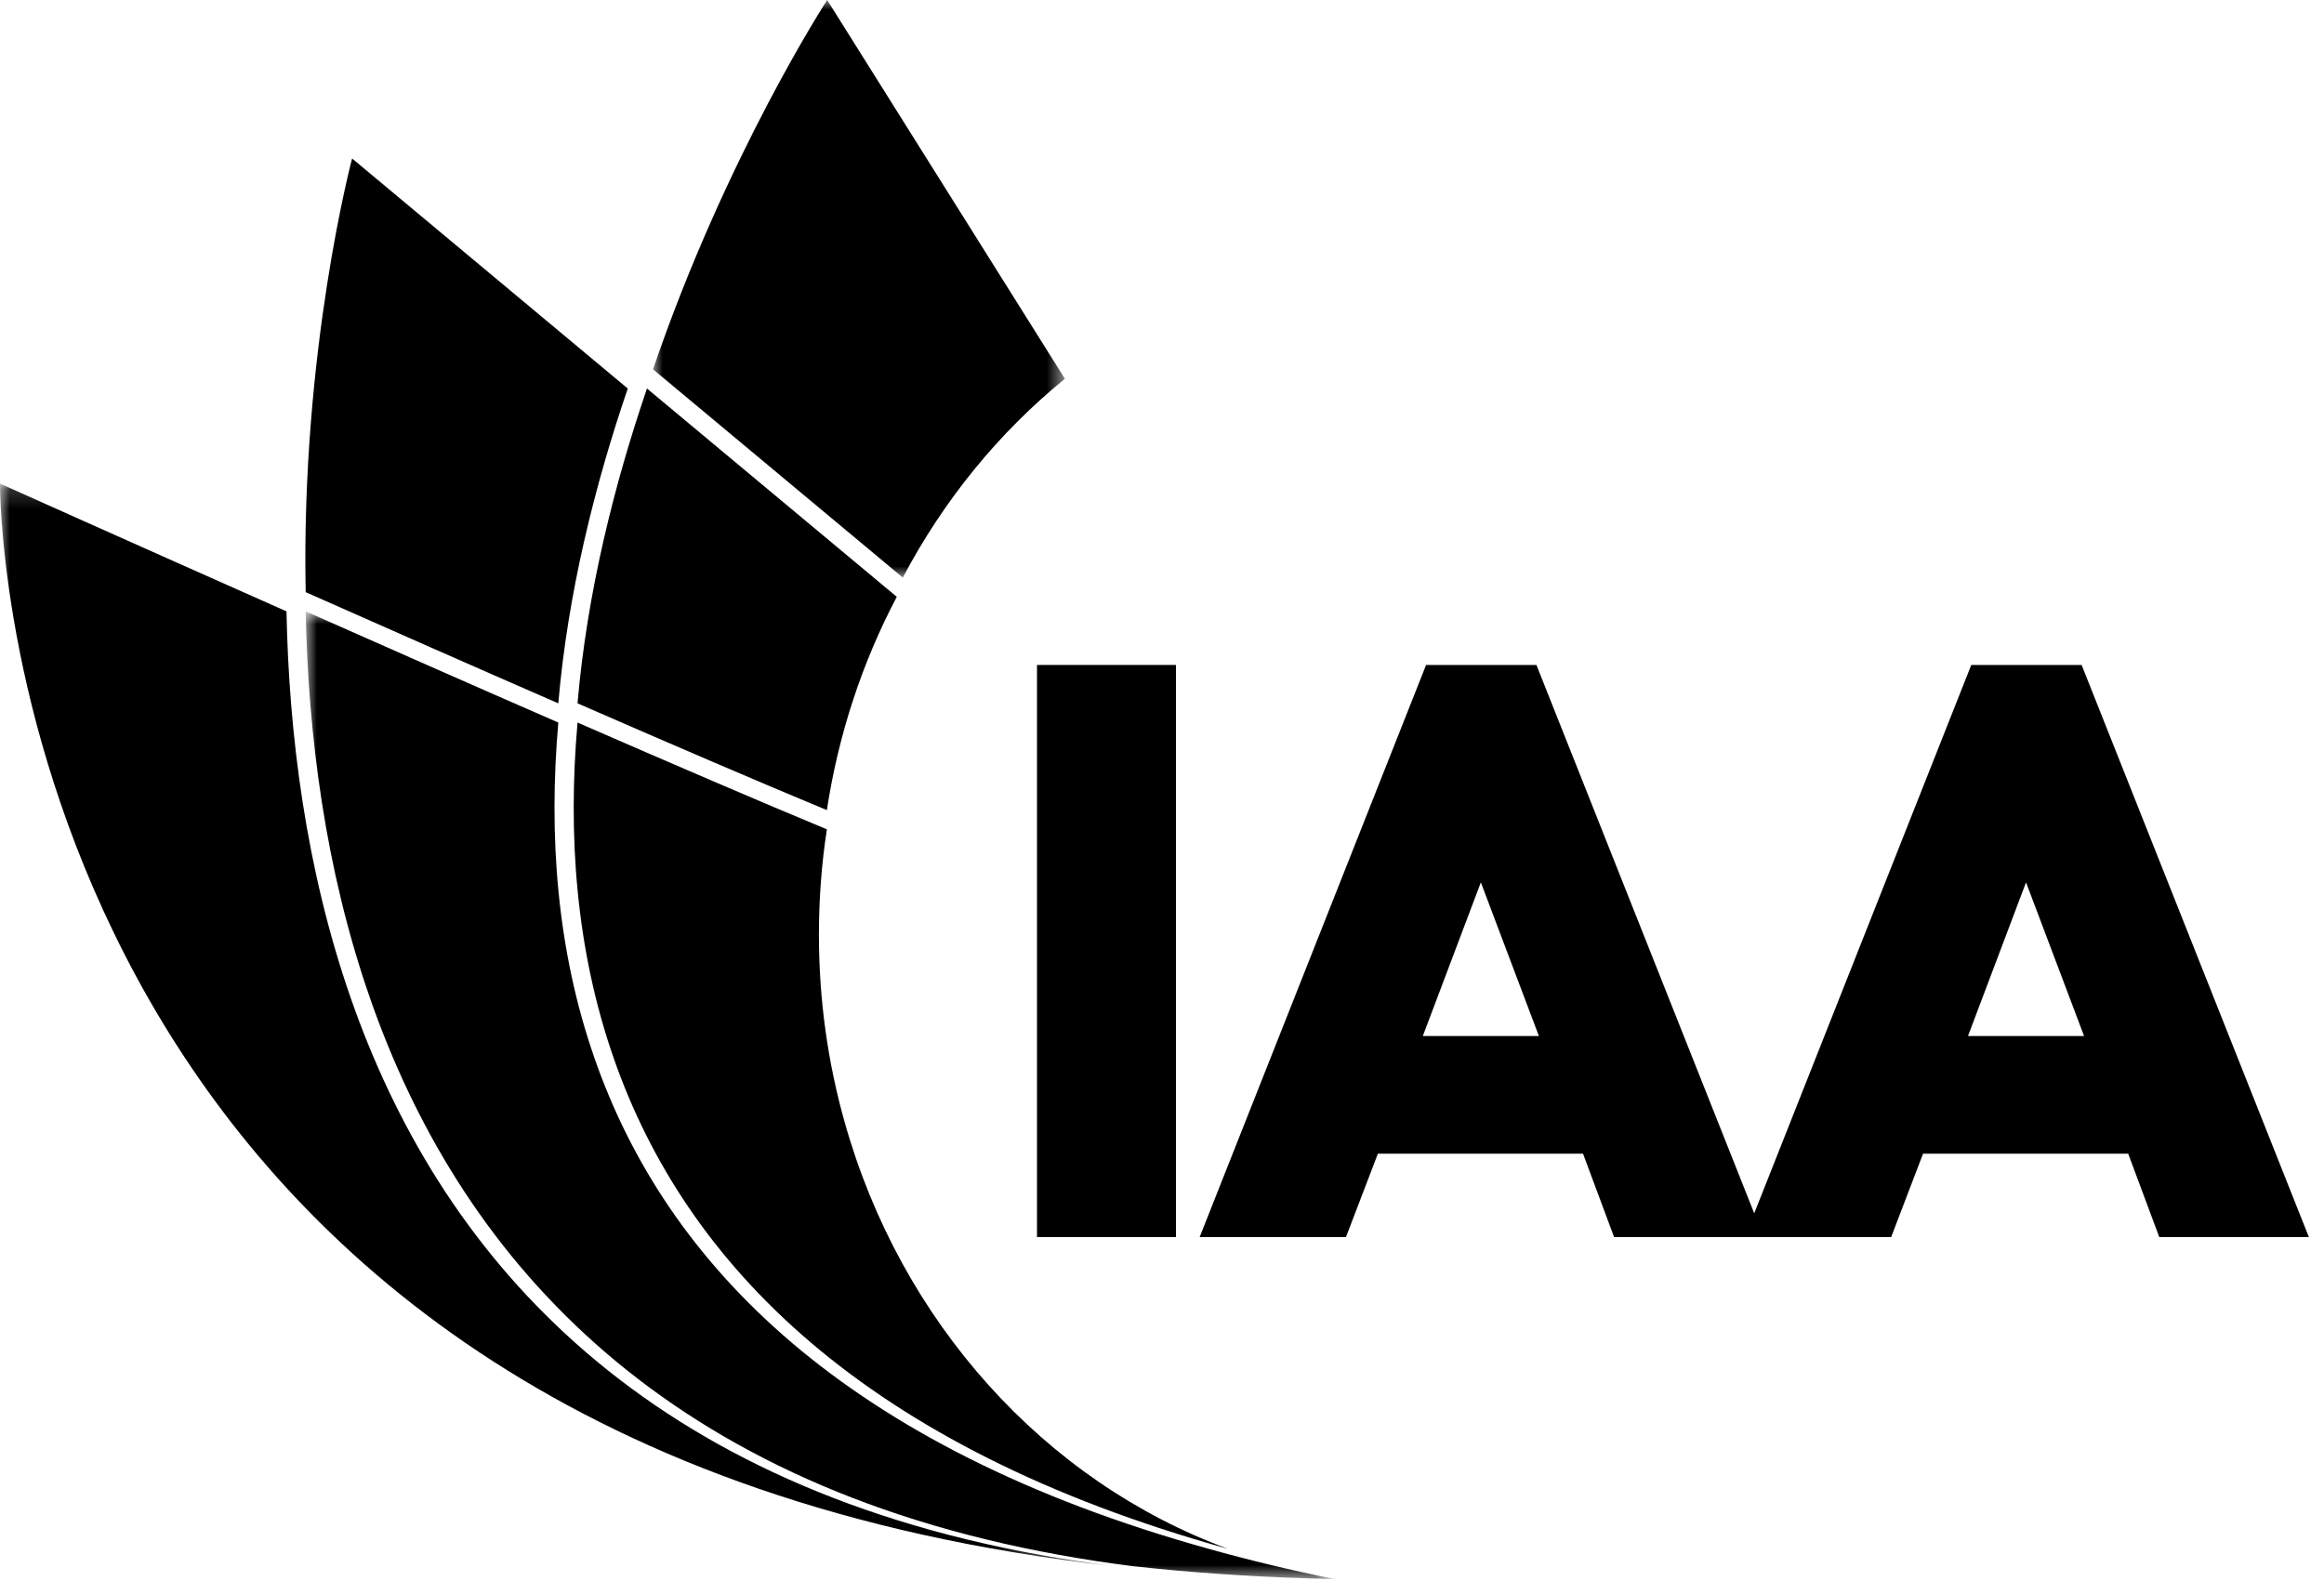
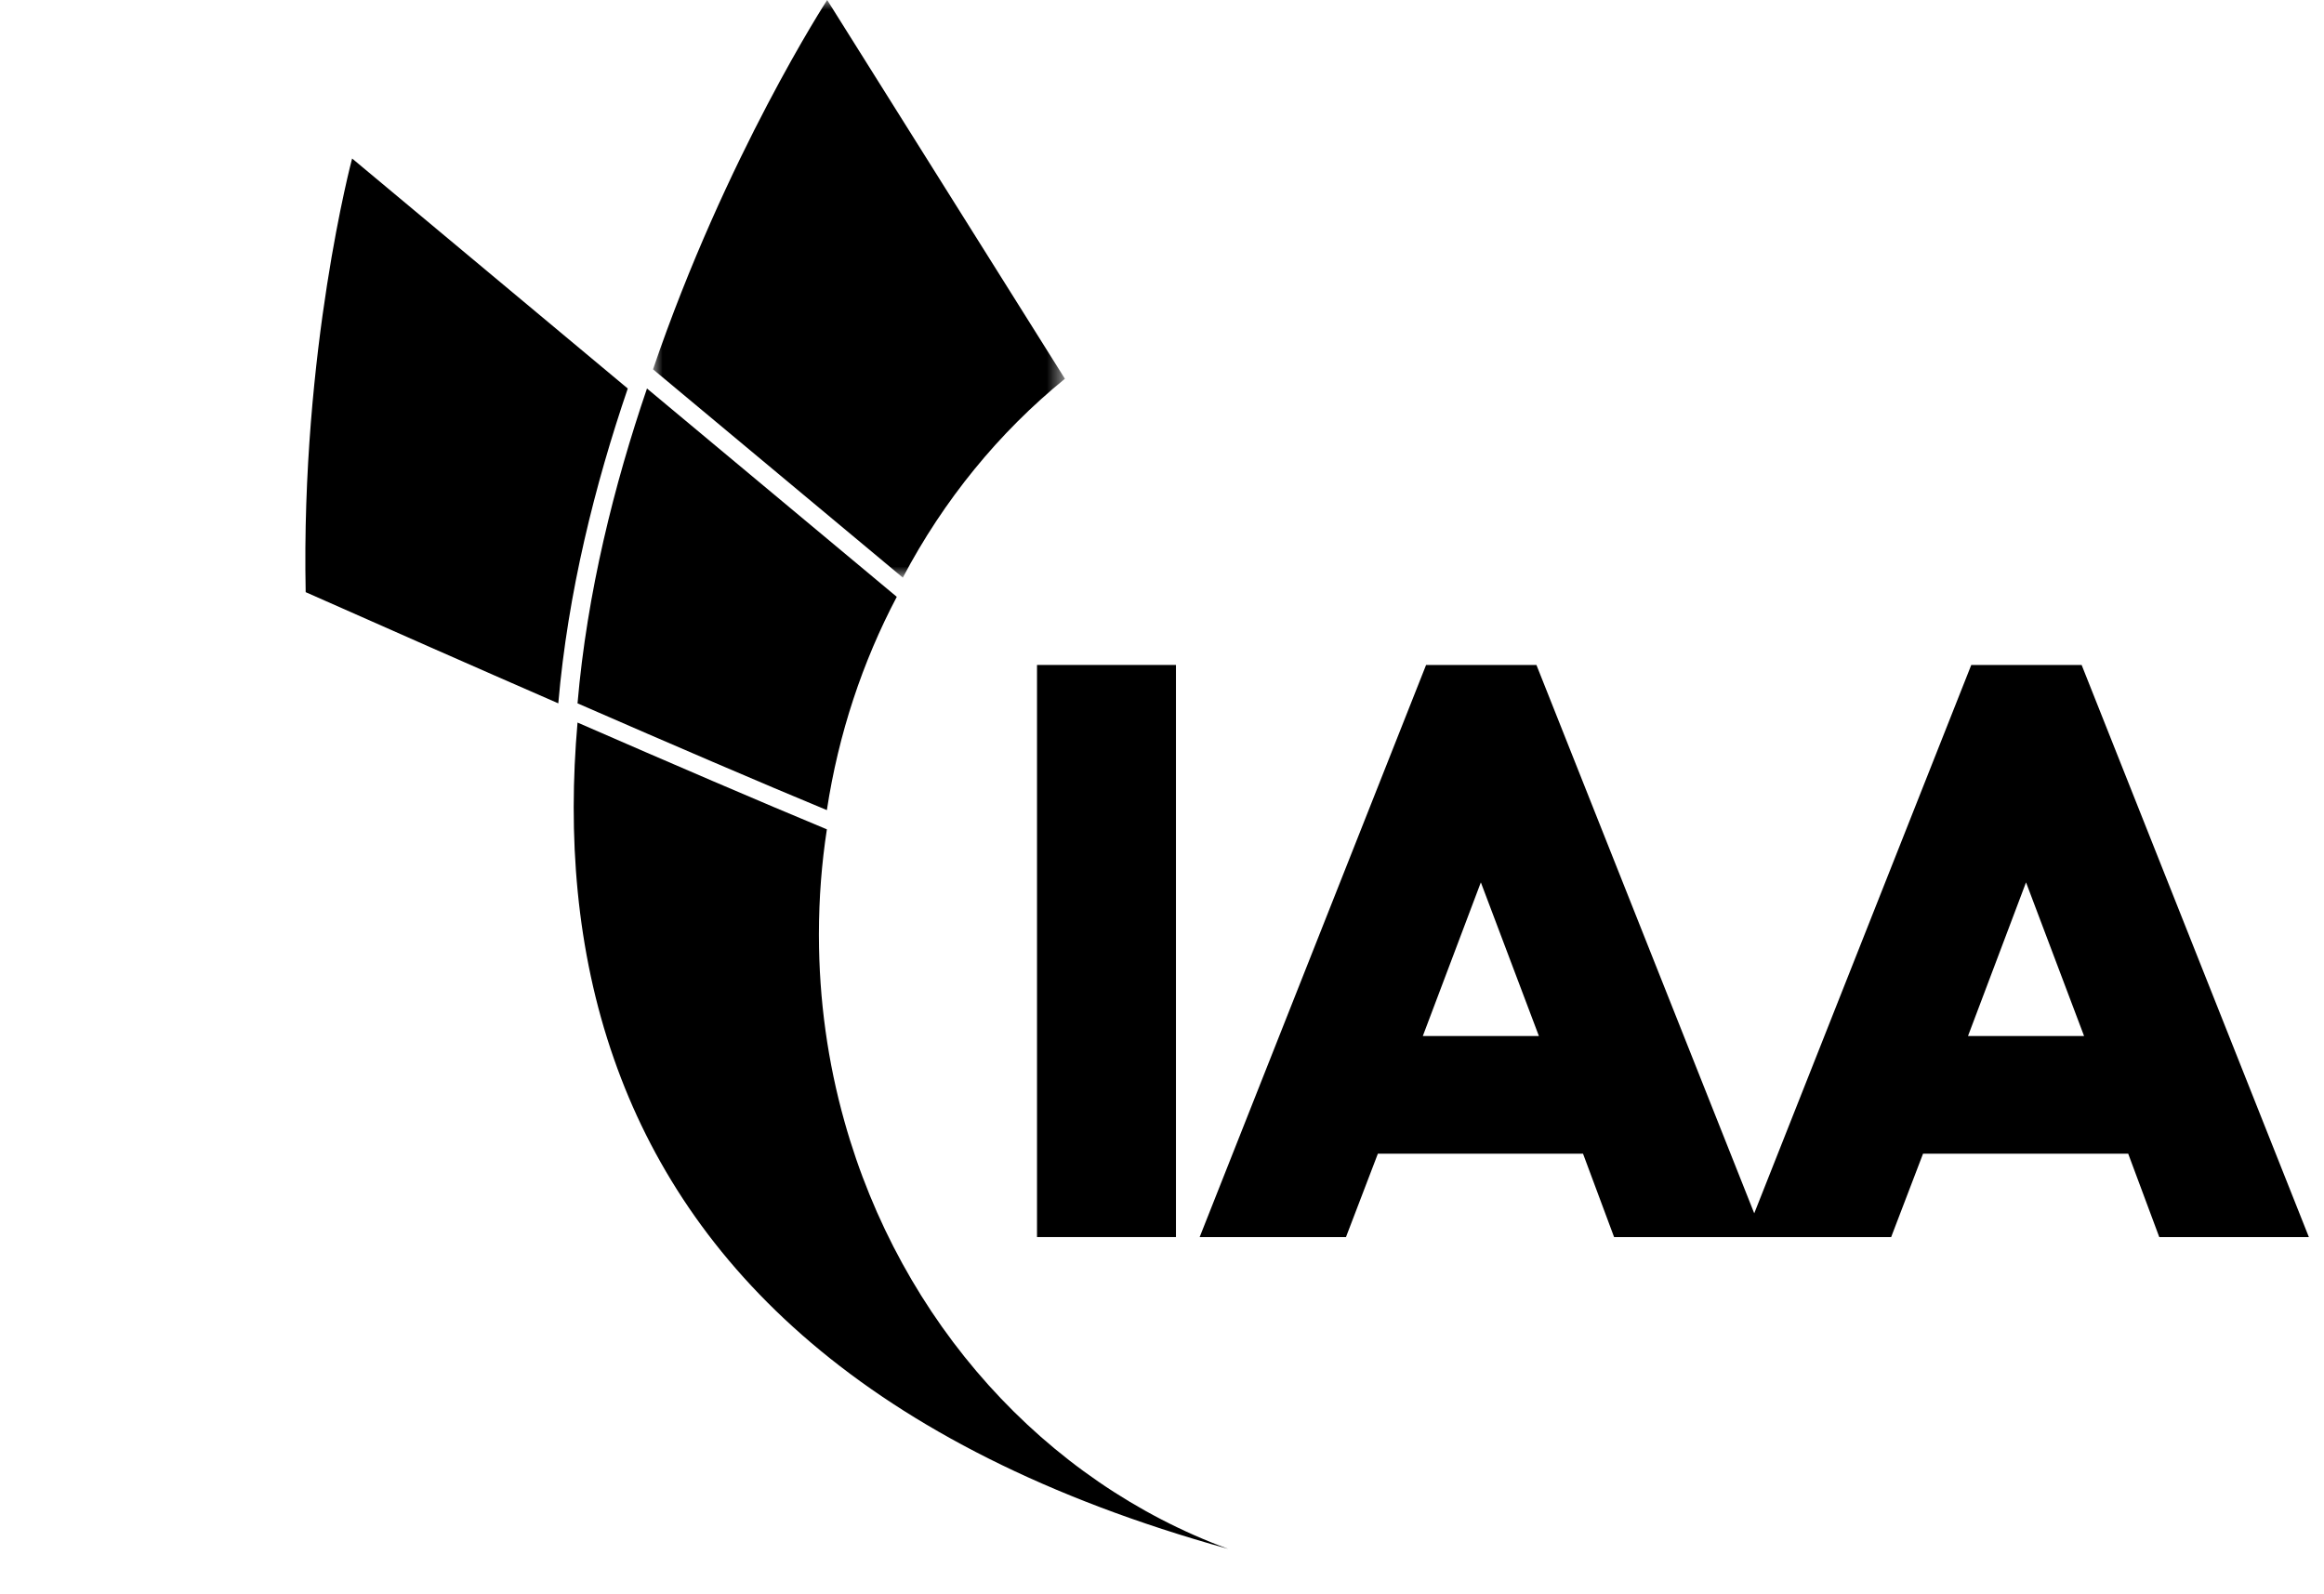
<svg xmlns="http://www.w3.org/2000/svg" width="121" height="83" viewBox="0 0 121 83" fill="none">
  <path fill-rule="evenodd" clip-rule="evenodd" d="M53.992 64.419H61.227V34.627H53.992V64.419Z" fill="black" />
  <path fill-rule="evenodd" clip-rule="evenodd" d="M102.635 34.627L91.335 63.182L79.995 34.627H74.25L62.461 64.419H70.079L71.739 60.078H82.421L84.038 64.419H90.846H91.827H98.464L100.124 60.078H110.806L112.423 64.419H120.212L108.381 34.627H102.635ZM105.486 45.948L108.508 53.949H102.465L105.486 45.948ZM77.101 45.948L80.123 53.949H74.08L77.101 45.948Z" fill="black" />
  <mask id="mask0_6664_802" style="mask-type:luminance" maskUnits="userSpaceOnUse" x="34" y="0" width="22" height="31">
    <path d="M34 0H55.445V30.078H34V0Z" fill="white" />
  </mask>
  <g mask="url(#mask0_6664_802)">
    <path fill-rule="evenodd" clip-rule="evenodd" d="M55.445 19.724C52.013 22.515 49.134 26.038 47.006 30.078L34 19.232C37.8 8.095 43.067 -0 43.067 -0L55.445 19.724Z" fill="black" />
  </g>
-   <path fill-rule="evenodd" clip-rule="evenodd" d="M18.333 8.254C18.333 8.254 15.661 18.246 15.915 30.836C20.092 32.688 24.691 34.718 29.068 36.626C29.566 30.855 30.978 25.234 32.685 20.232L18.333 8.254Z" fill="black" />
+   <path fill-rule="evenodd" clip-rule="evenodd" d="M18.333 8.254C18.333 8.254 15.661 18.246 15.915 30.836C20.092 32.688 24.691 34.718 29.068 36.626C29.566 30.855 30.978 25.234 32.685 20.232L18.333 8.254" fill="black" />
  <path fill-rule="evenodd" clip-rule="evenodd" d="M46.691 31.079C44.91 34.46 43.657 38.207 43.051 42.186C39.6 40.755 34.972 38.766 30.069 36.626C30.566 30.854 31.979 25.233 33.685 20.231L46.691 31.079Z" fill="black" />
  <mask id="mask1_6664_802" style="mask-type:luminance" maskUnits="userSpaceOnUse" x="0" y="25" width="58" height="57">
-     <path d="M0 25.182H57.926V81.55H0V25.182Z" fill="white" />
-   </mask>
+     </mask>
  <g mask="url(#mask1_6664_802)">
-     <path fill-rule="evenodd" clip-rule="evenodd" d="M-0 25.182C-0 25.182 -0.07 36.233 5.942 48.607C11.918 60.92 23.915 74.544 47.979 79.905C51.089 80.597 54.399 81.154 57.926 81.55C56.635 81.386 55.378 81.192 54.16 80.972C33.007 77.147 22.83 65.109 18.257 51.958C15.914 45.225 15.041 38.198 14.916 31.836C6.636 28.161 -0 25.182 -0 25.182Z" fill="black" />
-   </g>
+     </g>
  <path fill-rule="evenodd" clip-rule="evenodd" d="M30.069 37.626C29.558 43.467 29.978 49.468 31.968 55.146C35.698 65.826 44.96 75.383 63.948 80.658C54.381 77.143 46.892 68.836 43.97 58.41C43.106 55.341 42.641 52.085 42.637 48.71V48.622C42.639 46.769 42.78 44.954 43.052 43.187C39.602 41.755 34.973 39.765 30.069 37.626Z" fill="black" />
  <mask id="mask2_6664_802" style="mask-type:luminance" maskUnits="userSpaceOnUse" x="15" y="31" width="55" height="52">
-     <path d="M15.916 31.836H69.49V82.229H15.916V31.836Z" fill="white" />
-   </mask>
+     </mask>
  <g mask="url(#mask2_6664_802)">
    <path fill-rule="evenodd" clip-rule="evenodd" d="M62.948 80.658C43.96 75.383 34.698 65.826 30.968 55.145C28.978 49.468 28.558 43.467 29.069 37.626C24.692 35.718 20.093 33.687 15.916 31.836C16.041 38.197 16.914 45.224 19.258 51.958C23.83 65.108 34.007 77.146 55.16 80.971C56.378 81.191 57.635 81.386 58.927 81.55C58.961 81.554 58.996 81.558 59.031 81.562C61.915 81.881 64.946 82.095 68.13 82.191L68.182 82.195C68.538 82.208 68.899 82.217 69.265 82.224H69.295H69.303C69.365 82.224 69.428 82.229 69.49 82.229C67.19 81.762 65.011 81.238 62.948 80.658Z" fill="black" />
  </g>
</svg>